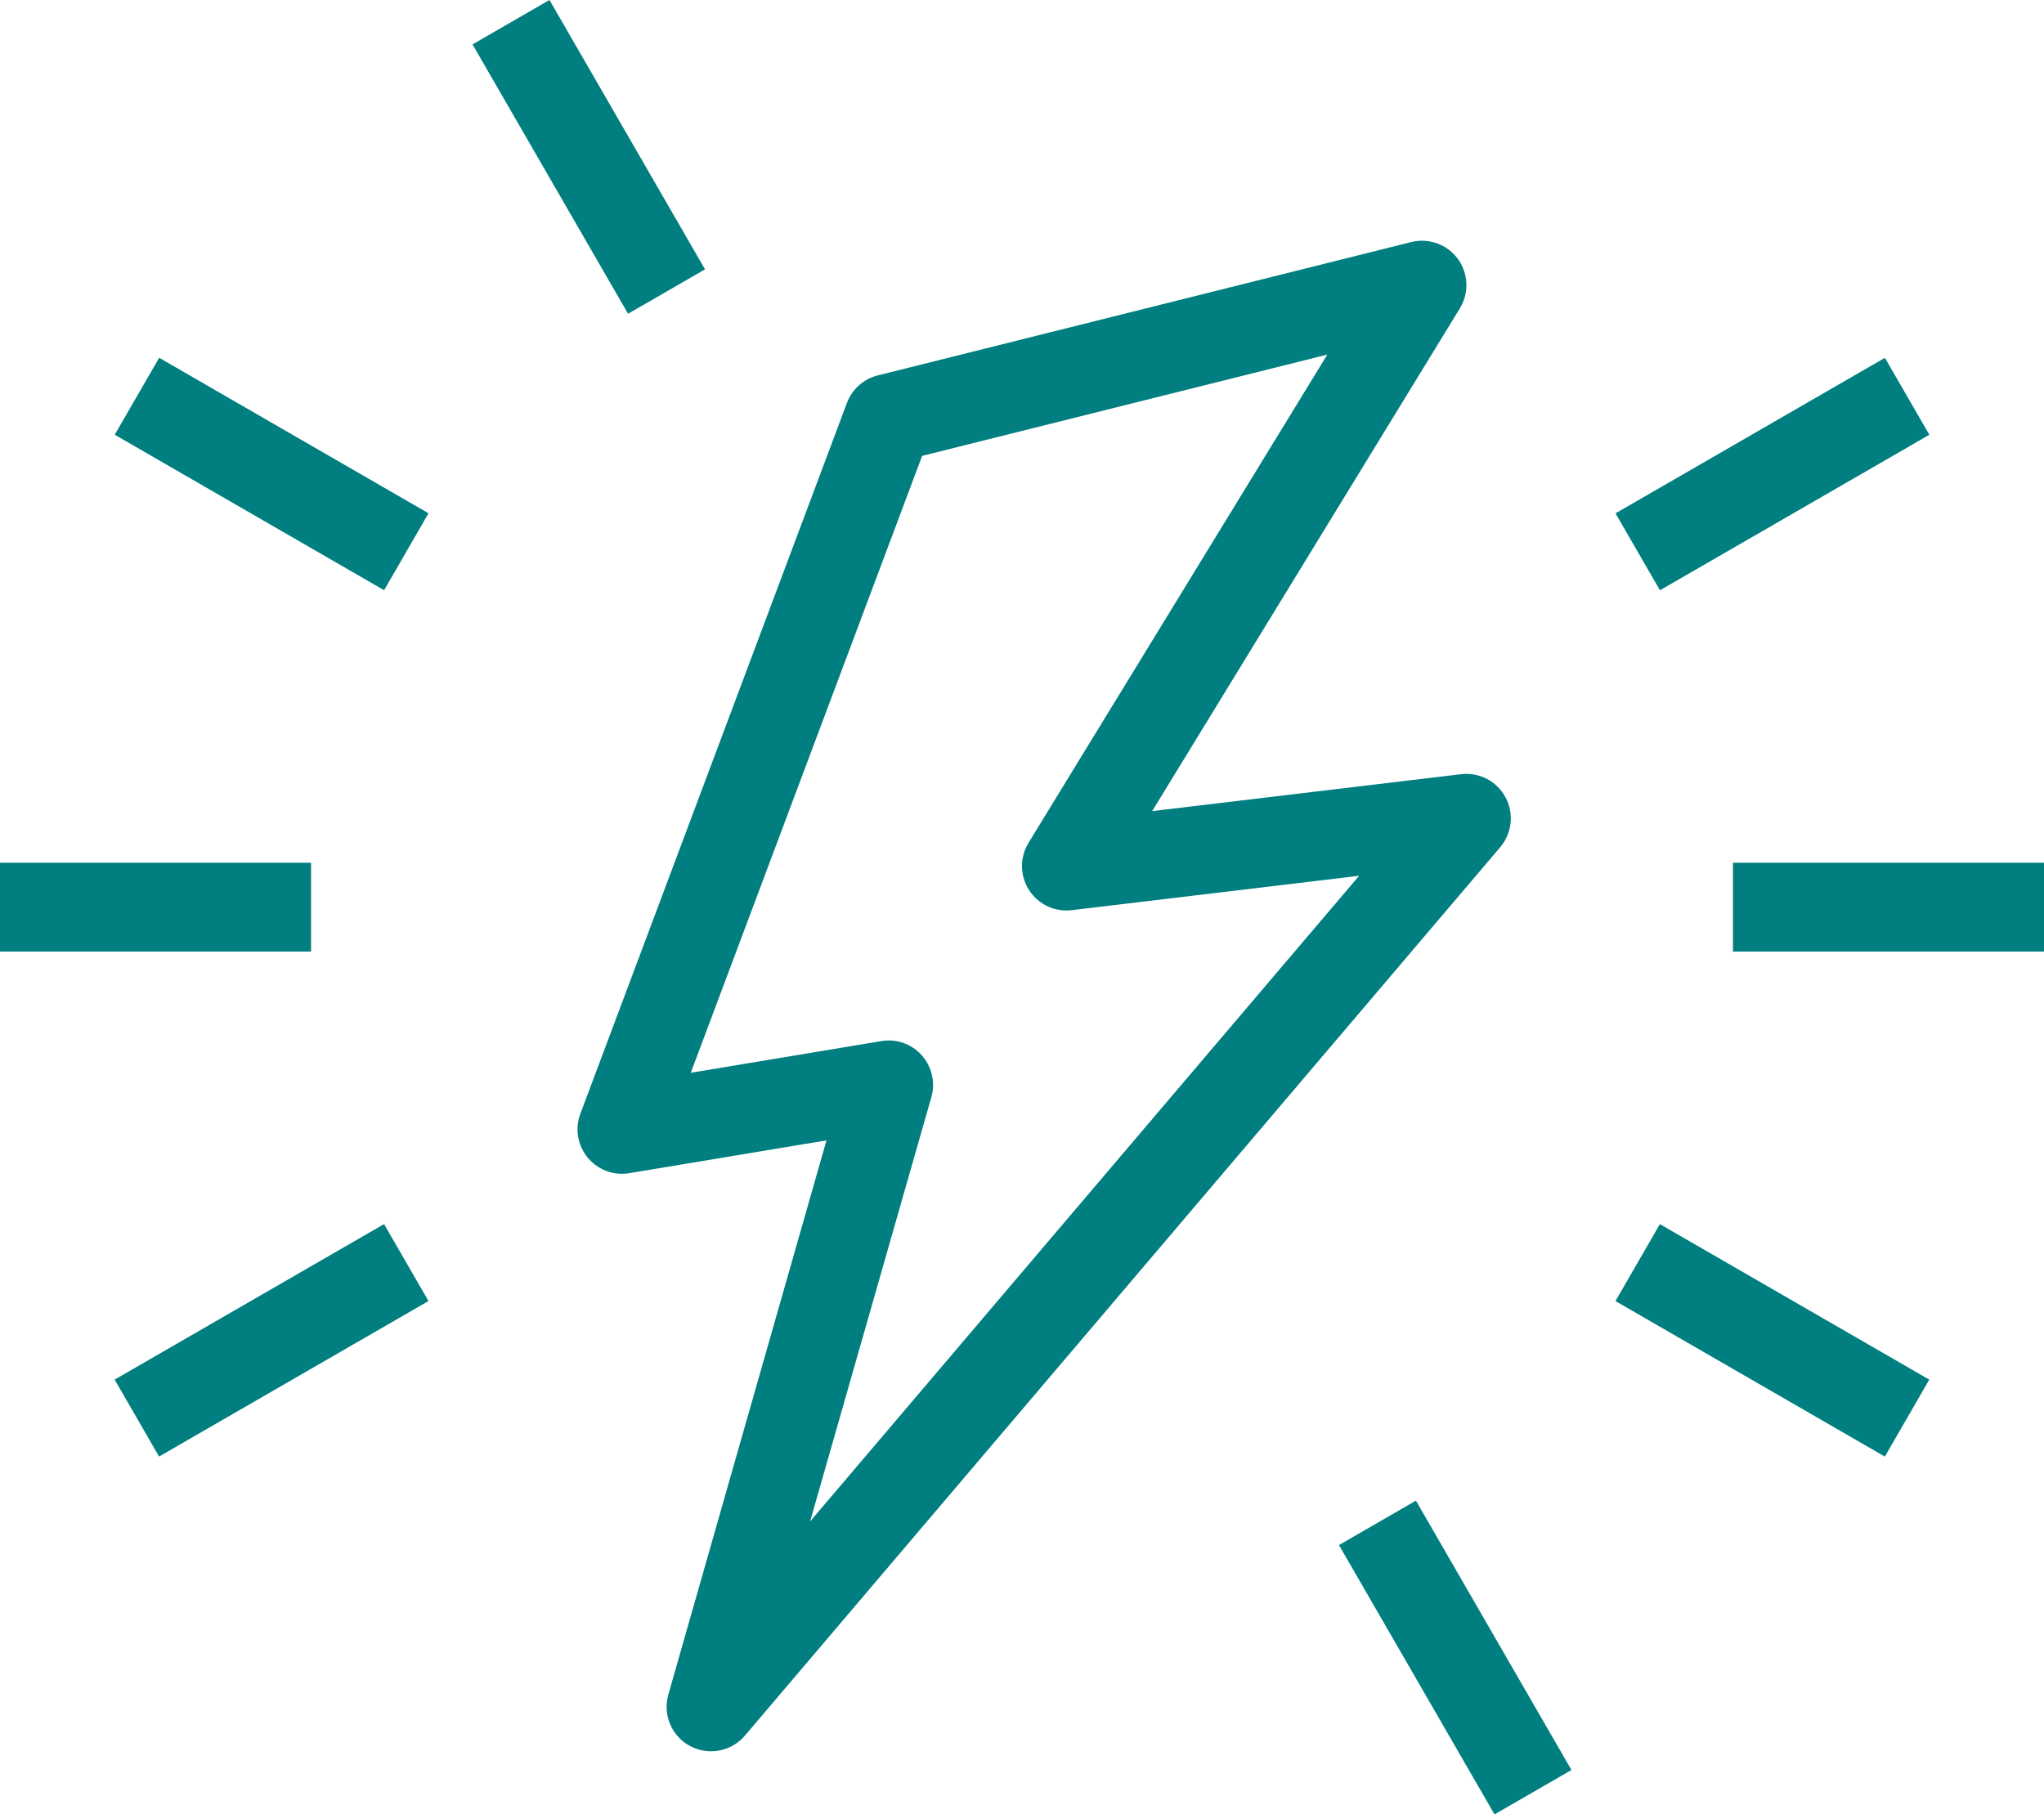
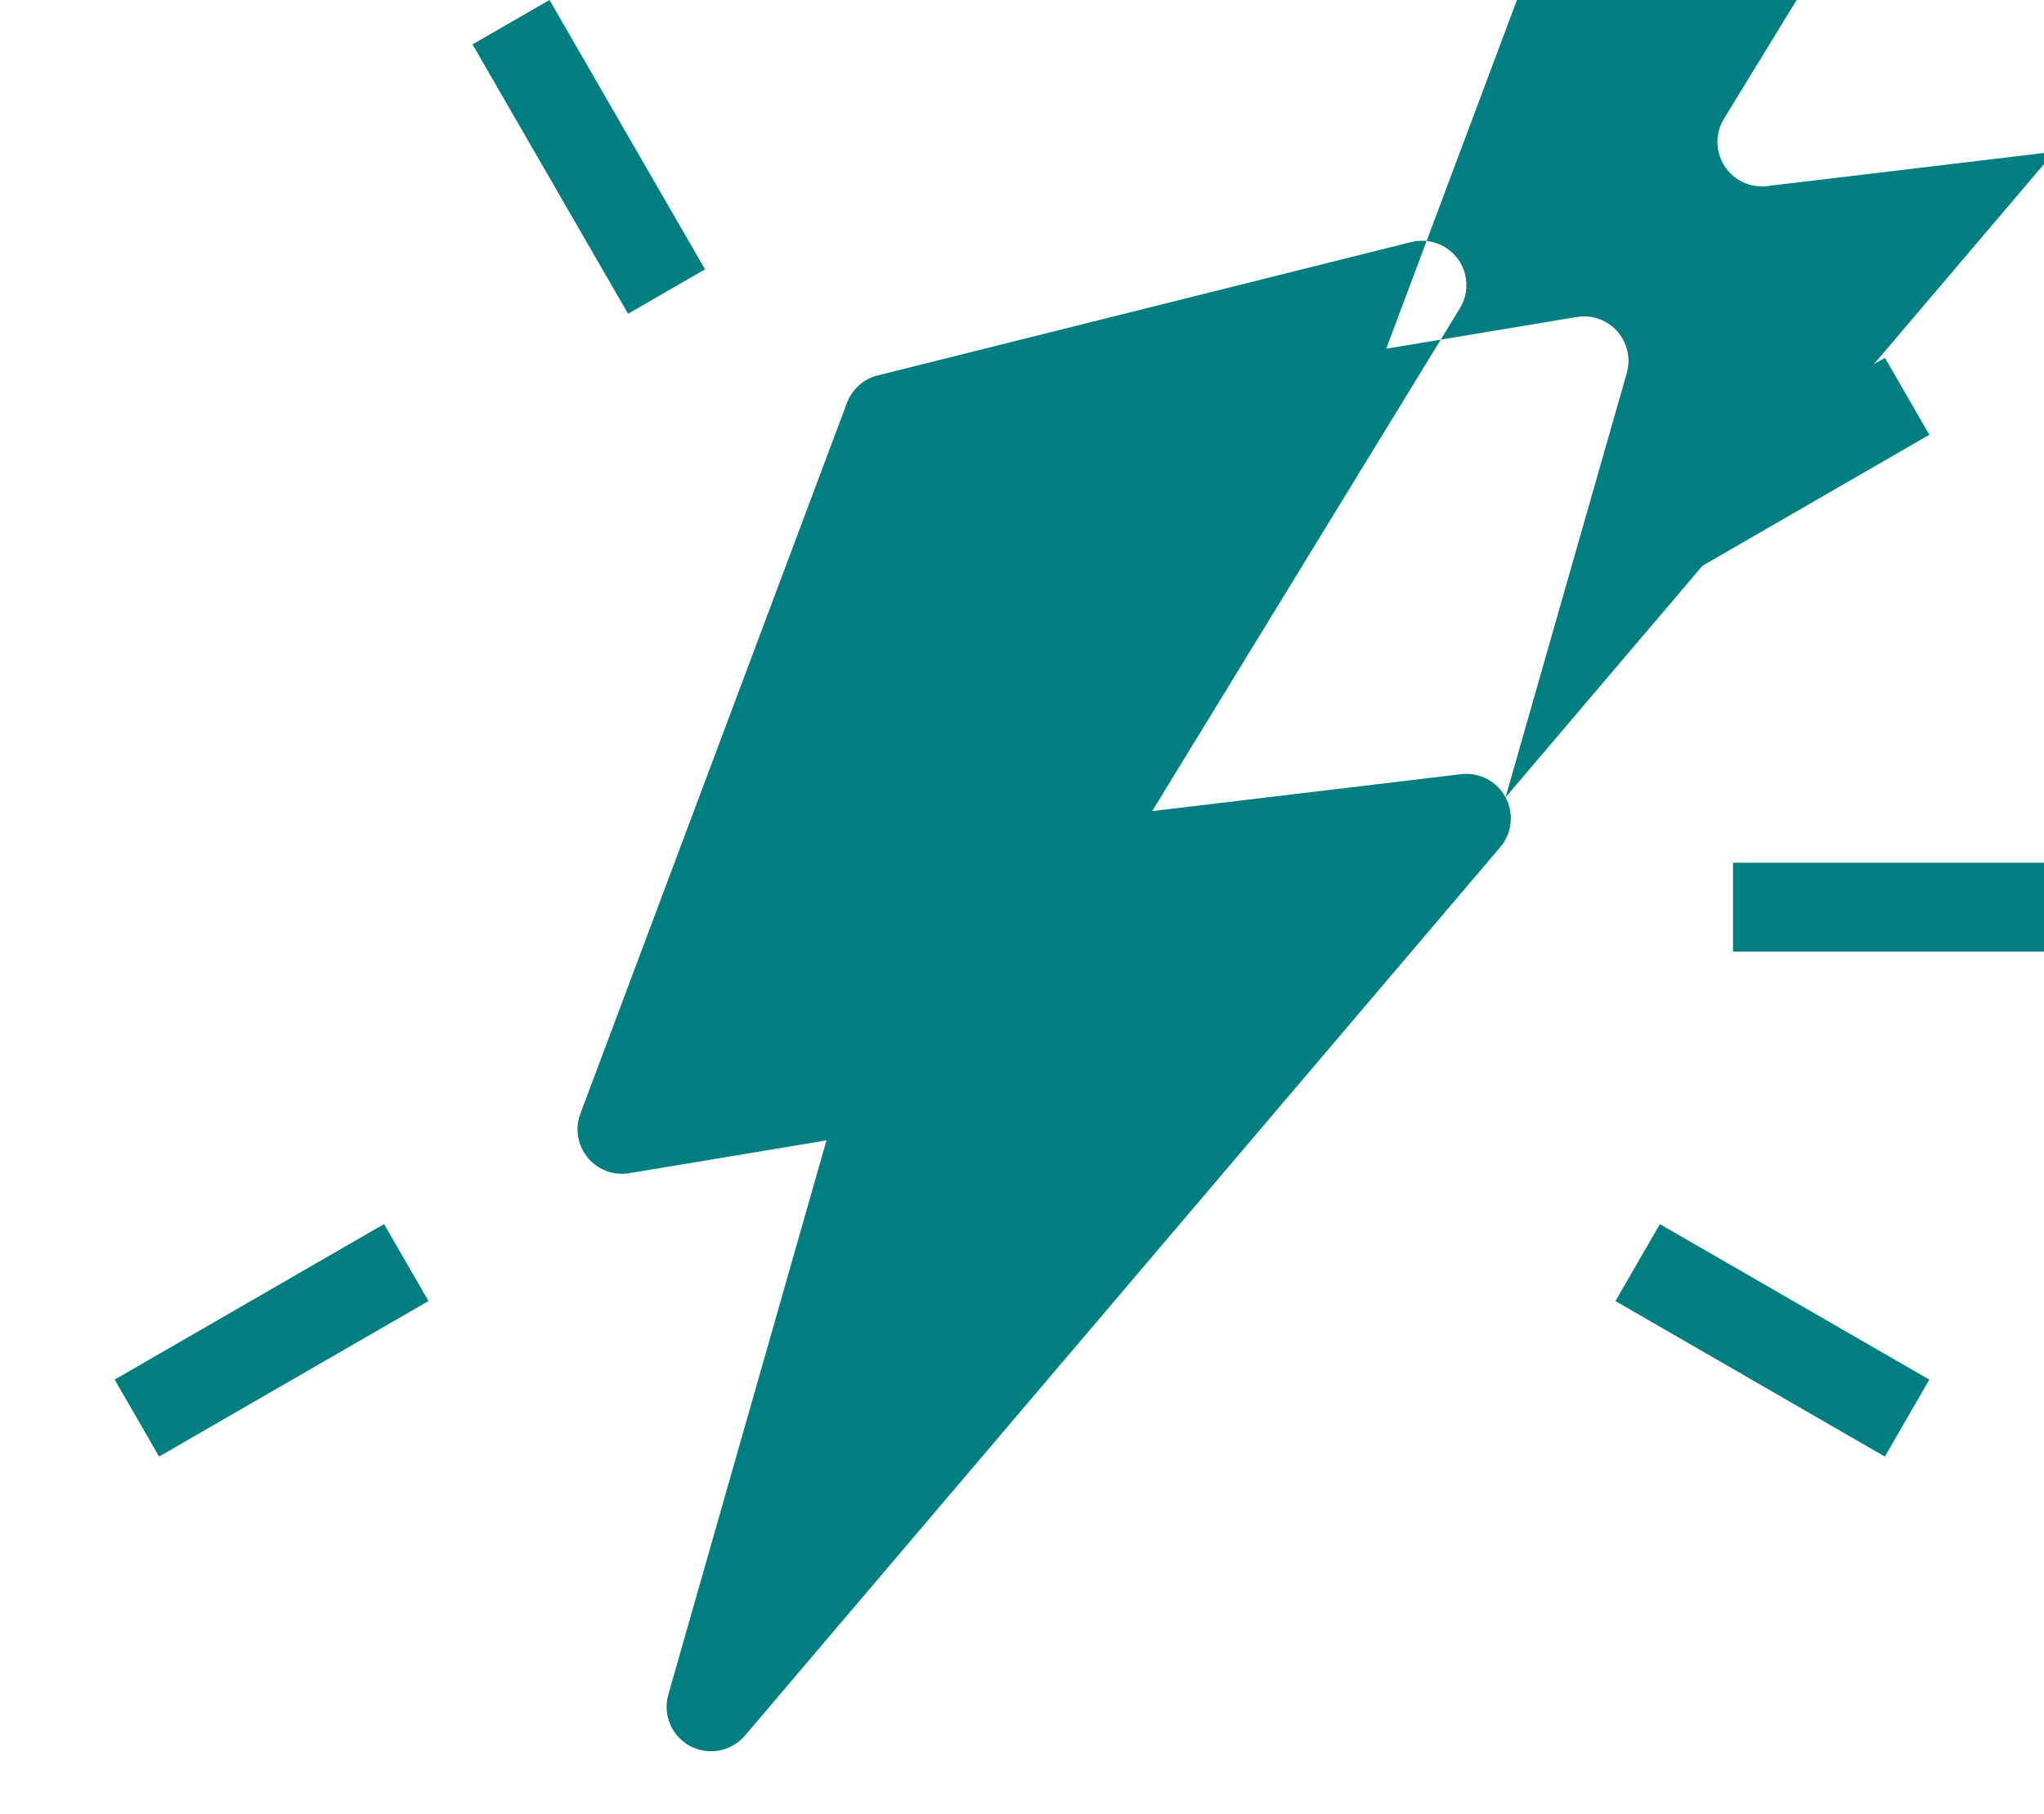
<svg xmlns="http://www.w3.org/2000/svg" id="Ebene_1" data-name="Ebene 1" viewBox="0 0 433.88 385.18">
  <defs>
    <style>      .cls-1 {        fill: #007e80;      }    </style>
  </defs>
  <g id="Gruppe_406" data-name="Gruppe 406">
    <g id="Gruppe_361" data-name="Gruppe 361">
-       <path id="Pfad_632" data-name="Pfad 632" class="cls-1" d="M319.57,169.26c-1.84-3.42-5.58-5.36-9.43-4.9l-65.57,7.84,65.31-106.73c2.73-4.44,1.34-10.25-3.1-12.97-2.18-1.34-4.8-1.73-7.27-1.1l-113.19,28.3c-3.01.75-5.45,2.94-6.54,5.84l-56.59,150.92c-1.83,4.88.65,10.31,5.53,12.14,1.55.58,3.22.74,4.85.47l41.87-6.97-33.58,117.69c-1.42,5.01,1.48,10.23,6.49,11.65,3.55,1.01,7.36-.15,9.76-2.95l160.35-188.64c2.51-2.96,2.96-7.15,1.12-10.57M171.96,323l25.75-90.12c1.41-5.01-1.51-10.22-6.52-11.64-.83-.23-1.68-.35-2.54-.35-.52,0-1.04.05-1.56.13l-40.46,6.73,49.11-130.97,86.01-21.5-63.43,103.66c-2.72,4.44-1.32,10.25,3.12,12.97,1.81,1.11,3.94,1.57,6.05,1.32l61.01-7.3-116.53,137.06Z" />
-       <rect id="Rechteck_294" data-name="Rechteck 294" class="cls-1" y="183.16" width="66.03" height="18.86" />
+       <path id="Pfad_632" data-name="Pfad 632" class="cls-1" d="M319.57,169.26c-1.84-3.42-5.58-5.36-9.43-4.9l-65.57,7.84,65.31-106.73c2.73-4.44,1.34-10.25-3.1-12.97-2.18-1.34-4.8-1.73-7.27-1.1l-113.19,28.3c-3.01.75-5.45,2.94-6.54,5.84l-56.59,150.92c-1.83,4.88.65,10.31,5.53,12.14,1.55.58,3.22.74,4.85.47l41.87-6.97-33.58,117.69c-1.42,5.01,1.48,10.23,6.49,11.65,3.55,1.01,7.36-.15,9.76-2.95l160.35-188.64c2.51-2.96,2.96-7.15,1.12-10.57l25.75-90.12c1.41-5.01-1.51-10.22-6.52-11.64-.83-.23-1.68-.35-2.54-.35-.52,0-1.04.05-1.56.13l-40.46,6.73,49.11-130.97,86.01-21.5-63.43,103.66c-2.72,4.44-1.32,10.25,3.12,12.97,1.81,1.11,3.94,1.57,6.05,1.32l61.01-7.3-116.53,137.06Z" />
      <rect id="Rechteck_295" data-name="Rechteck 295" class="cls-1" x="24.64" y="275.12" width="66.03" height="18.86" transform="translate(-134.56 66.95) rotate(-30)" />
-       <rect id="Rechteck_296" data-name="Rechteck 296" class="cls-1" x="299.47" y="318.87" width="18.86" height="66.03" transform="translate(-134.56 201.6) rotate(-30)" />
      <rect id="Rechteck_297" data-name="Rechteck 297" class="cls-1" x="366.79" y="251.55" width="18.86" height="66.03" transform="translate(-58.33 468.09) rotate(-60)" />
      <rect id="Rechteck_298" data-name="Rechteck 298" class="cls-1" x="367.86" y="183.16" width="66.03" height="18.86" />
      <rect id="Rechteck_299" data-name="Rechteck 299" class="cls-1" x="343.22" y="91.2" width="66.03" height="18.86" transform="translate(.09 201.61) rotate(-30)" />
      <rect id="Rechteck_300" data-name="Rechteck 300" class="cls-1" x="115.55" y=".29" width="18.86" height="66.03" transform="translate(.09 66.95) rotate(-30)" />
-       <rect id="Rechteck_301" data-name="Rechteck 301" class="cls-1" x="48.23" y="67.62" width="18.86" height="66.02" transform="translate(-58.32 100.25) rotate(-60)" />
    </g>
  </g>
</svg>